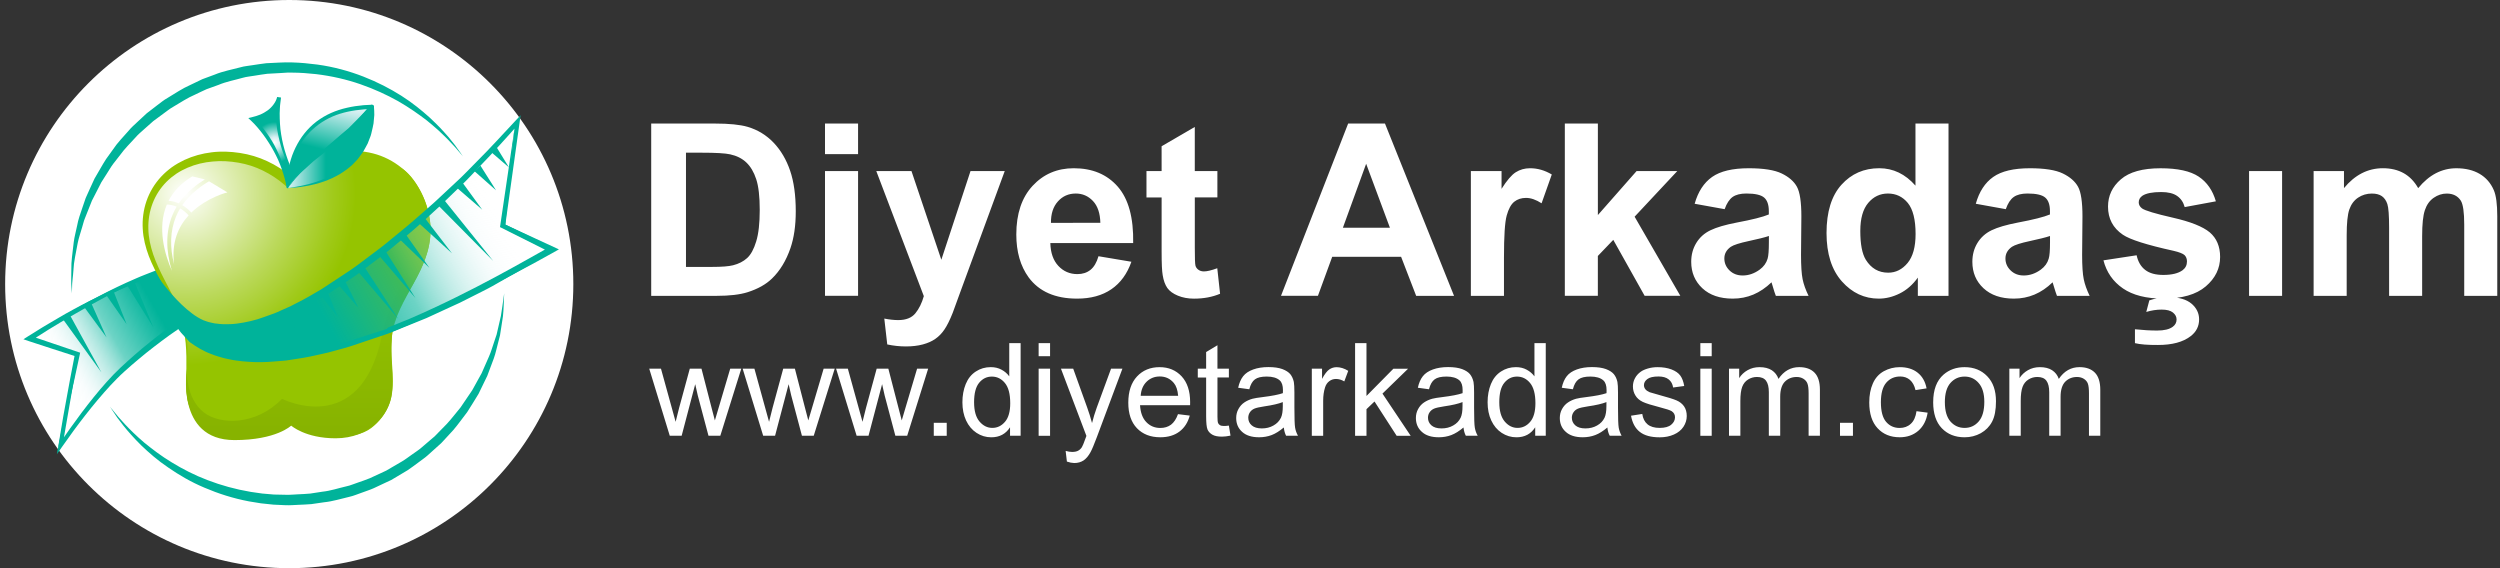
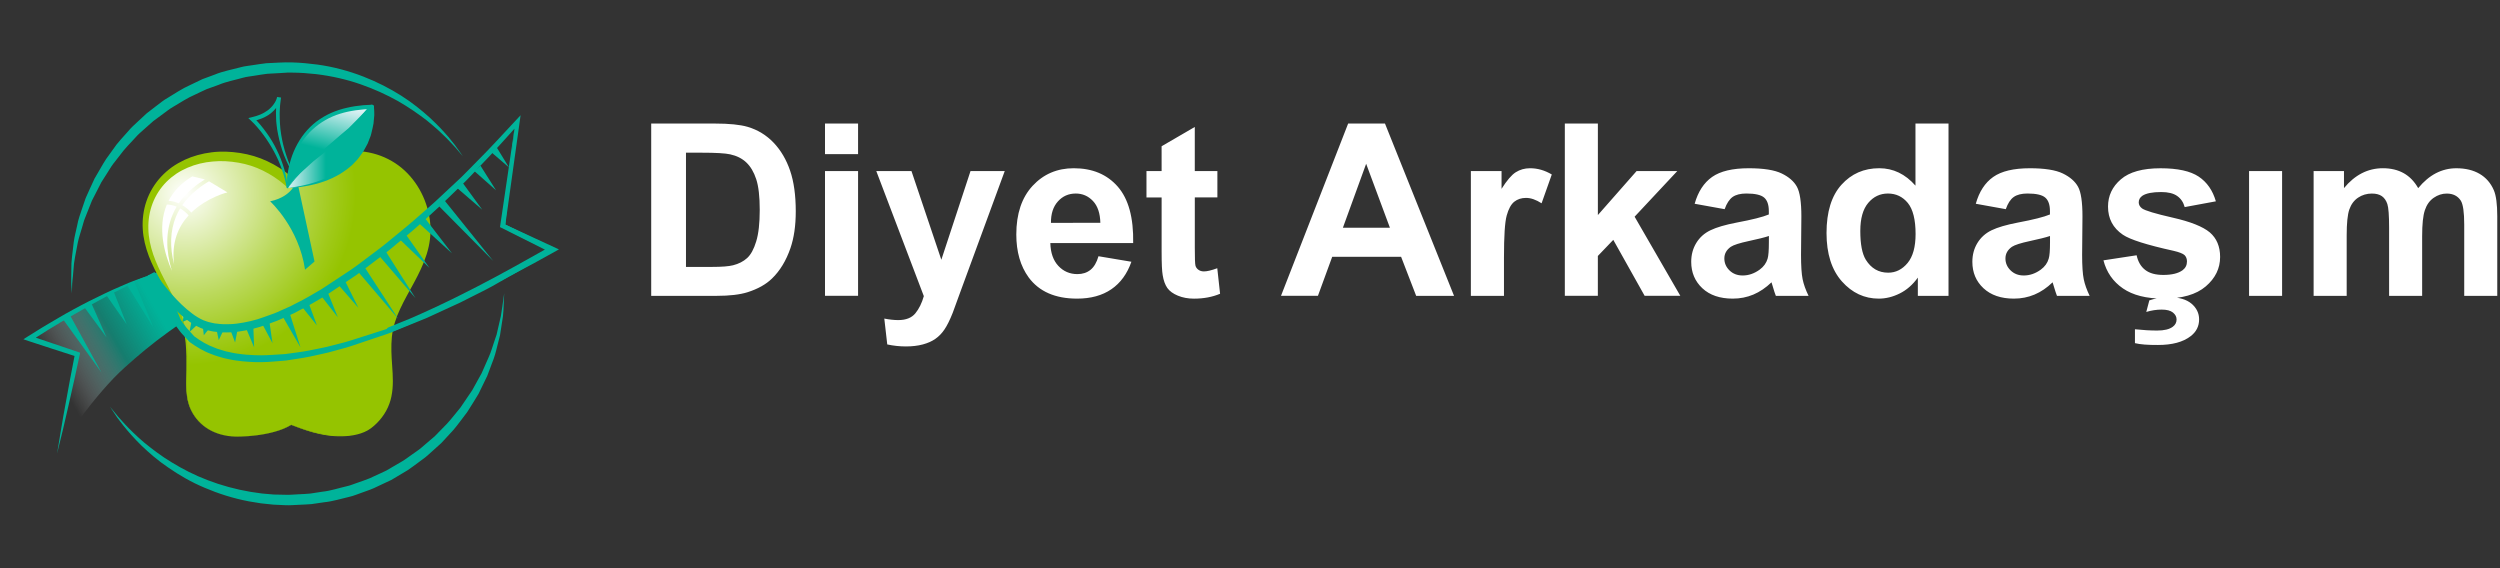
<svg xmlns="http://www.w3.org/2000/svg" width="220" height="50" viewBox="0 0 220 50">
  <rect x="0" y="0" width="220" height="50" fill="#333333" stroke="none" />
  <g fill="#FFF">
    <path d="M57.303 10.872h5.6c1.262 0 2.225.097 2.888.29.89.262 1.653.73 2.29 1.397.634.668 1.117 1.488 1.448 2.457.332.97.498 2.166.498 3.587 0 1.25-.156 2.325-.466 3.23-.38 1.103-.922 1.997-1.626 2.677-.53.518-1.25.918-2.153 1.206-.676.212-1.58.318-2.71.318h-5.766V10.872zm3.063 2.566v10.05h2.288c.855 0 1.474-.048 1.853-.144.497-.125.91-.335 1.237-.632.327-.296.595-.785.8-1.464.21-.68.312-1.606.312-2.78 0-1.173-.103-2.073-.31-2.7-.208-.63-.497-1.12-.87-1.47-.373-.354-.845-.59-1.417-.715-.43-.097-1.268-.146-2.516-.146h-1.378zM72.6 13.563v-2.69h2.91v2.69H72.6zm0 12.47v-10.98h2.91v10.98H72.6zM77.114 15.054h3.095l2.628 7.805 2.568-7.806h3.012l-3.883 10.57-.693 1.9c-.255.645-.5 1.136-.73 1.473-.23.34-.495.612-.795.82-.3.215-.67.376-1.107.495-.44.117-.934.176-1.486.176-.56 0-1.107-.06-1.645-.176l-.26-2.276c.456.09.867.133 1.232.133.676 0 1.176-.2 1.5-.594.325-.398.573-.903.746-1.514l-4.184-11.008zM96.666 22.548l2.897.486c-.372 1.063-.96 1.87-1.765 2.42-.804.55-1.81.825-3.017.825-1.912 0-3.334-.618-4.254-1.86-.73-1-1.092-2.262-1.092-3.786 0-1.822.48-3.25 1.434-4.28.957-1.032 2.166-1.548 3.623-1.548 1.635 0 2.927.54 3.872 1.62.943 1.08 1.397 2.735 1.355 4.963h-7.29c.022.86.257 1.532.707 2.013.45.48 1.007.72 1.678.72.455 0 .837-.125 1.147-.374.313-.25.547-.65.706-1.202zm.165-2.94c-.02-.84-.237-1.482-.65-1.92-.416-.438-.92-.657-1.513-.657-.635 0-1.16.232-1.573.695-.415.462-.62 1.09-.61 1.884l4.347-.002zM107.13 15.054v2.32h-1.987v4.43c0 .896.017 1.42.057 1.567.038.15.125.272.26.368.132.097.295.145.49.145.27 0 .66-.092 1.17-.28l.247 2.247c-.674.285-1.44.43-2.297.43-.525 0-.996-.088-1.416-.262-.422-.174-.73-.397-.93-.676-.194-.28-.333-.655-.408-1.13-.062-.336-.094-1.02-.094-2.047v-4.792h-1.333v-2.32h1.332V12.87l2.92-1.698v3.882h1.988zM127.955 26.034h-3.333l-1.325-3.435h-6.063l-1.256 3.434h-3.25l5.91-15.162h3.24l6.077 15.162zm-5.642-5.992l-2.092-5.63-2.047 5.63h4.14zM132.346 26.034h-2.91v-10.98h2.7v1.563c.466-.738.88-1.224 1.248-1.458.37-.235.79-.354 1.26-.354.66 0 1.298.183 1.913.55l-.898 2.535c-.49-.316-.947-.475-1.367-.475-.41 0-.753.113-1.036.336-.283.226-.505.63-.667 1.217-.163.587-.24 1.815-.24 3.685v3.382h-.004zM137.705 26.034V10.872h2.908v8.053l3.408-3.872h3.58l-3.755 4.016 4.023 6.964h-3.14l-2.76-4.926-1.358 1.418v3.507h-2.905zM151.77 18.407l-2.64-.476c.297-1.06.81-1.848 1.533-2.358.725-.51 1.8-.767 3.23-.767 1.298 0 2.265.154 2.897.46s1.082.698 1.34 1.17c.26.474.39 1.342.39 2.605l-.03 3.395c0 .965.047 1.678.14 2.134.093.457.27.946.524 1.465h-2.88c-.077-.19-.17-.477-.278-.852-.05-.173-.083-.285-.104-.34-.498.48-1.03.84-1.596 1.08-.563.237-1.17.356-1.813.356-1.13 0-2.022-.304-2.676-.913-.65-.61-.98-1.384-.98-2.323 0-.62.147-1.174.446-1.662.295-.485.71-.86 1.246-1.117.536-.26 1.306-.485 2.312-.678 1.36-.255 2.305-.493 2.826-.714v-.29c0-.56-.137-.958-.412-1.195-.277-.238-.797-.358-1.563-.358-.52 0-.924.102-1.215.306-.28.204-.517.56-.697 1.07zm3.893 2.36c-.372.125-.962.273-1.77.445-.808.173-1.335.342-1.583.507-.38.27-.568.61-.568 1.023 0 .408.152.76.455 1.056.304.296.69.444 1.158.444.525 0 1.023-.17 1.5-.518.354-.262.584-.583.693-.96.076-.25.112-.723.112-1.42l.003-.578zM171.47 26.034h-2.7V24.43c-.45.625-.98 1.09-1.592 1.394-.61.304-1.226.455-1.846.455-1.264 0-2.346-.503-3.246-1.516-.9-1.014-1.352-2.435-1.352-4.256 0-1.862.44-3.28 1.313-4.248.877-.97 1.984-1.455 3.324-1.455 1.23 0 2.293.51 3.19 1.532v-5.465h2.908v15.162h.003zm-7.764-5.722c0 1.173.162 2.02.485 2.546.472.758 1.126 1.138 1.97 1.138.667 0 1.236-.285 1.708-.854.47-.57.702-1.42.702-2.55 0-1.264-.23-2.173-.682-2.73-.457-.554-1.04-.832-1.75-.832-.69 0-1.27.274-1.734.823s-.698 1.37-.698 2.46zM176.512 18.407l-2.642-.476c.297-1.06.808-1.848 1.532-2.358.725-.51 1.8-.767 3.23-.767 1.296 0 2.265.154 2.897.46.635.308 1.08.698 1.34 1.17s.388 1.342.388 2.605l-.03 3.395c0 .965.048 1.678.142 2.134.093.457.27.946.52 1.465h-2.876c-.076-.19-.168-.477-.28-.852-.046-.173-.083-.285-.103-.34-.495.48-1.024.84-1.593 1.08-.564.237-1.17.356-1.813.356-1.13 0-2.02-.304-2.676-.913-.654-.61-.98-1.384-.98-2.323 0-.62.147-1.174.446-1.662.297-.485.713-.86 1.244-1.117.536-.26 1.31-.485 2.315-.678 1.358-.255 2.3-.493 2.823-.714v-.29c0-.56-.137-.958-.414-1.195-.275-.238-.797-.358-1.563-.358-.52 0-.922.102-1.21.306s-.52.56-.698 1.07zm3.89 2.36c-.373.125-.963.273-1.77.445-.807.173-1.334.342-1.583.507-.38.27-.57.61-.57 1.023 0 .408.15.76.456 1.056.303.296.688.444 1.156.444.527 0 1.028-.17 1.504-.518.354-.262.584-.583.69-.96.08-.25.116-.723.116-1.42v-.578zM185.102 22.91l2.92-.446c.123.567.375.996.756 1.29.377.293.908.44 1.594.44.752 0 1.316-.138 1.695-.414.258-.193.386-.453.386-.776 0-.22-.067-.404-.206-.548-.146-.14-.473-.267-.975-.385-2.347-.516-3.834-.988-4.46-1.416-.872-.594-1.307-1.418-1.307-2.474 0-.952.375-1.753 1.13-2.4.75-.65 1.918-.974 3.495-.974 1.51 0 2.624.246 3.356.735.73.49 1.234 1.215 1.51 2.174l-2.743.507c-.116-.427-.34-.754-.668-.982-.326-.228-.796-.342-1.4-.342-.767 0-1.312.108-1.645.32-.224.152-.332.35-.332.59 0 .208.1.384.29.53.264.192 1.17.465 2.716.817 1.55.352 2.634.783 3.246 1.293.604.518.91 1.24.91 2.163 0 1.006-.42 1.87-1.263 2.59-.842.72-2.088 1.077-3.736 1.077-1.496 0-2.683-.3-3.554-.9-.877-.604-1.445-1.426-1.714-2.467zm2.773 7.288v-1.222c.71.075 1.363.112 1.956.112.615 0 1.07-.108 1.37-.33.226-.166.338-.38.338-.643 0-.235-.106-.438-.32-.612-.212-.172-.544-.258-.993-.258-.44 0-.896.068-1.354.207l.27-1.02c.54-.187 1.117-.276 1.738-.276.863 0 1.52.188 1.97.564.446.38.672.842.672 1.385 0 .606-.25 1.102-.746 1.48-.67.52-1.63.773-2.877.773-.894.005-1.566-.047-2.022-.16zM197.917 26.034v-10.98h2.907v10.98h-2.907zM203.587 15.054h2.683v1.5c.96-1.166 2.102-1.75 3.426-1.75.703 0 1.313.147 1.832.437.517.29.94.73 1.273 1.315.483-.587 1.005-1.025 1.562-1.314.563-.29 1.158-.435 1.793-.435.808 0 1.488.165 2.05.492.562.33.98.81 1.253 1.444.2.47.3 1.23.3 2.278v7.017h-2.907v-6.27c0-1.09-.102-1.795-.302-2.112-.27-.414-.684-.622-1.238-.622-.408 0-.79.125-1.148.374s-.618.613-.777 1.092c-.16.48-.238 1.237-.238 2.272v5.267h-2.908v-6.013c0-1.07-.052-1.76-.154-2.07s-.267-.542-.48-.693c-.22-.153-.513-.23-.886-.23-.447 0-.854.122-1.213.363-.357.242-.613.59-.77 1.045-.155.456-.23 1.21-.23 2.267v5.33h-2.91v-10.98h-.01z" />
  </g>
  <g fill="#FFF">
-     <path d="M58.94 38.348l-1.808-5.904h1.034l.94 3.406.35 1.27c.015-.063.116-.47.305-1.22l.94-3.456h1.03l.883 3.425.295 1.128.34-1.142 1.01-3.412h.974l-1.846 5.904h-1.04l-.94-3.537-.228-1.003-1.194 4.54H58.94zM67.16 38.348l-1.806-5.904h1.035l.938 3.406.35 1.27.306-1.22.94-3.456h1.027l.885 3.425.295 1.128.34-1.142 1.01-3.412h.974l-1.846 5.904H70.57l-.94-3.537-.23-1.003-1.194 4.54H67.16zM75.384 38.348l-1.807-5.904h1.034l.94 3.406.35 1.27.306-1.22.94-3.456h1.028l.885 3.425.293 1.128.338-1.142 1.013-3.412h.974l-1.846 5.904h-1.04l-.94-3.537-.227-1.003-1.196 4.54h-1.043zM82.172 38.348v-1.142h1.14v1.142h-1.14zM88.883 38.348v-.746c-.376.586-.926.88-1.652.88-.47 0-.903-.13-1.297-.39-.395-.26-.7-.623-.918-1.088-.216-.465-.324-1-.324-1.604 0-.59.098-1.123.294-1.605.197-.48.492-.847.885-1.102.392-.258.83-.385 1.315-.385.357 0 .673.073.952.227.28.148.504.345.677.585v-2.925h1v8.15h-.93v.003zM85.72 35.4c0 .756.157 1.318.477 1.695.32.373.695.56 1.128.56.438 0 .81-.18 1.115-.537.306-.354.46-.9.46-1.636 0-.81-.157-1.4-.468-1.778-.312-.378-.695-.565-1.15-.565-.444 0-.816.18-1.115.542s-.448.936-.448 1.718zM91.4 31.348v-1.15h1.006v1.15H91.4zm0 7v-5.904h1.006v5.904H91.4zM93.887 40.62l-.11-.94c.218.063.41.09.572.09.222 0 .4-.037.53-.11.137-.073.246-.18.33-.314.063-.1.166-.348.305-.744l.09-.242-2.24-5.916h1.078l1.23 3.418c.158.436.3.892.427 1.367.114-.46.252-.906.41-1.346l1.264-3.44h1L96.53 38.45c-.242.646-.43 1.096-.564 1.34-.177.327-.382.57-.61.727-.23.15-.504.23-.824.23-.192-.006-.407-.045-.645-.128zM103.665 36.445l1.034.127c-.164.604-.466 1.074-.907 1.406-.438.332-1.004.502-1.688.502-.864 0-1.548-.27-2.056-.8-.505-.532-.758-1.276-.758-2.237 0-.992.255-1.764.766-2.313.512-.548 1.174-.82 1.99-.82.79 0 1.437.27 1.936.806.497.537.75 1.295.75 2.27l-.004.27h-4.404c.037.646.22 1.145.55 1.488.33.344.74.517 1.234.517.366 0 .68-.096.94-.286.257-.198.466-.507.615-.93zm-3.284-1.616h3.295c-.042-.5-.168-.872-.375-1.12-.32-.386-.732-.58-1.24-.58-.46 0-.847.156-1.16.462-.313.308-.486.72-.52 1.237zM108.14 37.45l.145.884c-.28.06-.533.09-.755.09-.362 0-.645-.057-.844-.172-.2-.116-.343-.268-.424-.453-.08-.19-.122-.582-.122-1.183V33.22h-.735v-.776h.735V30.98l.995-.6v2.062h1.006v.775h-1.005v3.453c0 .284.02.47.054.553s.092.146.17.192c.08.048.193.07.343.07.11.004.256-.008.438-.035zM112.973 37.618c-.37.313-.727.538-1.068.668-.346.13-.713.194-1.104.194-.648 0-1.15-.158-1.496-.478-.35-.315-.52-.72-.52-1.216 0-.288.064-.555.197-.79.13-.24.303-.435.516-.578.215-.146.455-.253.722-.328.195-.05.493-.1.89-.146.81-.1 1.4-.213 1.783-.346.007-.14.007-.226.007-.264 0-.404-.094-.69-.283-.86-.254-.228-.635-.337-1.137-.337-.474 0-.82.08-1.044.246-.223.164-.39.454-.497.872l-.98-.133c.09-.417.237-.756.44-1.015.203-.26.498-.453.885-.594.386-.14.833-.21 1.34-.21.503 0 .914.062 1.228.177.313.12.545.27.694.447.146.182.25.406.312.684.03.173.05.48.05.925v1.334c0 .928.02 1.52.062 1.767.04.243.127.48.252.707h-1.046c-.104-.205-.17-.448-.2-.726zm-.084-2.235c-.364.146-.907.273-1.634.378-.413.064-.704.127-.874.2-.17.075-.3.185-.394.327-.093.14-.14.3-.14.475 0 .266.1.49.303.668.202.178.5.27.89.27.384 0 .726-.085 1.024-.256.303-.168.52-.397.662-.69.106-.228.16-.562.16-1.002v-.367l.003-.002zM115.44 38.348v-5.904h.9v.896c.228-.42.44-.693.636-.828.193-.133.41-.2.643-.2.337 0 .68.107 1.026.322l-.347.93c-.242-.145-.488-.216-.73-.216-.22 0-.416.063-.59.195-.176.13-.3.313-.373.548-.112.355-.166.745-.166 1.168v3.092h-1v-.002zM119.248 38.348v-8.15h1.002v4.647l2.368-2.398h1.293l-2.254 2.19 2.484 3.714h-1.234l-1.95-3.02-.706.676v2.345h-1.002v-.002zM128.787 37.618c-.372.313-.727.538-1.07.668-.344.13-.71.194-1.105.194-.646 0-1.146-.158-1.49-.478-.352-.315-.523-.72-.523-1.216 0-.288.064-.555.196-.79.13-.24.305-.435.518-.578.217-.146.455-.253.722-.328.194-.05.49-.1.89-.146.81-.1 1.4-.213 1.783-.346.003-.14.003-.226.003-.264 0-.404-.093-.69-.28-.86-.257-.228-.637-.337-1.14-.337-.47 0-.818.08-1.042.246-.225.164-.393.454-.498.872l-.98-.133c.09-.417.234-.756.44-1.015.204-.26.497-.453.884-.594.387-.14.83-.21 1.34-.21.504 0 .914.062 1.23.177.312.12.545.27.692.447.146.182.25.406.313.684.033.173.05.48.05.925v1.334c0 .928.022 1.52.065 1.767.042.243.122.48.253.707h-1.047c-.107-.205-.174-.448-.203-.726zm-.084-2.235c-.362.146-.906.273-1.633.378-.412.064-.704.127-.875.2-.168.075-.3.185-.393.327-.098.14-.14.3-.14.475 0 .266.1.49.302.668.2.178.497.27.89.27.384 0 .727-.085 1.024-.256.303-.168.52-.397.66-.69.107-.228.162-.562.162-1.002l.003-.37zM135.098 38.348v-.746c-.375.586-.925.88-1.65.88-.47 0-.902-.13-1.3-.39-.395-.26-.697-.623-.915-1.088-.217-.465-.324-1-.324-1.604 0-.59.097-1.123.292-1.605.197-.48.492-.847.886-1.102.394-.258.832-.385 1.315-.385.355 0 .673.073.95.227.278.148.505.345.68.585v-2.925h.995v8.15h-.93v.003zm-3.16-2.948c0 .756.158 1.318.478 1.695.317.373.694.56 1.13.56.437 0 .81-.18 1.113-.537.302-.354.458-.9.458-1.636 0-.81-.158-1.4-.47-1.778-.312-.378-.694-.565-1.15-.565-.444 0-.813.18-1.112.542-.303.363-.448.936-.448 1.718zM141.45 37.618c-.37.313-.726.538-1.068.668-.344.13-.71.194-1.104.194-.646 0-1.146-.158-1.492-.478-.352-.315-.523-.72-.523-1.216 0-.288.065-.555.196-.79.133-.24.307-.435.52-.578s.453-.253.72-.328c.196-.05.49-.1.89-.146.81-.1 1.4-.213 1.784-.346.004-.14.005-.226.005-.264 0-.404-.097-.69-.284-.86-.256-.228-.637-.337-1.14-.337-.472 0-.817.08-1.042.246-.227.164-.393.454-.498.872l-.98-.133c.09-.417.235-.756.44-1.015.202-.26.497-.453.883-.594.386-.14.83-.21 1.34-.21.503 0 .915.062 1.228.177.313.12.546.27.693.447.148.182.253.406.314.684.034.173.052.48.052.925v1.334c0 .928.02 1.52.063 1.767.043.243.13.48.253.707h-1.045c-.112-.205-.178-.448-.207-.726zm-.082-2.235c-.363.146-.907.273-1.636.378-.41.064-.703.127-.873.2s-.302.185-.396.327c-.094.14-.14.3-.14.475 0 .266.102.49.303.668.2.178.498.27.888.27.385 0 .73-.085 1.028-.256.302-.168.52-.397.66-.69.106-.228.162-.562.162-1.002l.003-.37zM143.53 36.582l.99-.155c.056.398.21.702.462.913.254.21.607.316 1.063.316.46 0 .803-.094 1.02-.28.227-.187.335-.407.335-.66 0-.225-.096-.4-.293-.532-.14-.086-.48-.2-1.022-.338-.733-.188-1.24-.347-1.522-.48-.285-.137-.502-.32-.646-.563-.146-.235-.22-.503-.22-.79 0-.262.06-.508.18-.73.122-.228.287-.41.493-.56.156-.117.367-.213.638-.293s.558-.12.864-.12c.46 0 .87.067 1.22.2.35.135.608.314.774.54.167.23.28.534.345.917l-.977.133c-.045-.305-.174-.54-.387-.71-.214-.175-.517-.26-.904-.26-.457 0-.787.078-.98.23-.2.152-.296.328-.296.533 0 .13.04.248.12.353.082.106.21.194.385.27.103.034.396.12.884.255.71.19 1.203.345 1.48.464.28.12.5.295.662.523.158.23.236.518.236.854s-.098.65-.293.948c-.194.29-.477.52-.842.68-.366.162-.782.244-1.245.244-.77 0-1.353-.16-1.754-.48-.404-.318-.657-.792-.77-1.42zM149.63 31.348v-1.15h1v1.15h-1zm0 7v-5.904h1v5.904h-1zM152.152 38.348v-5.904h.896v.828c.185-.29.43-.52.738-.696.31-.177.66-.267 1.05-.267.44 0 .796.09 1.08.27.277.184.477.438.59.764.467-.69 1.074-1.035 1.823-1.035.584 0 1.035.163 1.35.486.315.323.473.823.473 1.497v4.055h-.994v-3.72c0-.4-.032-.688-.1-.864-.062-.177-.183-.318-.353-.426s-.37-.162-.6-.162c-.414 0-.762.14-1.037.414-.27.277-.41.72-.41 1.327v3.43h-1v-3.835c0-.445-.08-.78-.244-1.003-.163-.223-.43-.334-.8-.334-.283 0-.542.074-.782.223-.238.147-.412.364-.52.65-.105.285-.16.697-.16 1.233v3.063h-1v.002h-.002zM161.92 38.348v-1.142h1.14v1.142h-1.14zM168.652 36.184l.98.13c-.105.678-.38 1.208-.822 1.595-.443.38-.985.57-1.634.57-.81 0-1.456-.264-1.946-.792-.492-.525-.736-1.285-.736-2.27 0-.64.105-1.193.316-1.67.21-.48.532-.84.965-1.08.432-.238.9-.357 1.408-.357.643 0 1.168.165 1.572.487.406.323.67.783.784 1.38l-.975.152c-.094-.397-.258-.696-.49-.898-.236-.2-.52-.3-.854-.3-.505 0-.913.18-1.228.543-.313.36-.474.933-.474 1.716 0 .794.15 1.37.457 1.73.303.356.7.54 1.188.54.394 0 .724-.12.983-.362.27-.243.436-.614.506-1.114zM170.12 35.395c0-1.093.305-1.902.912-2.43.508-.438 1.125-.656 1.854-.656.813 0 1.477.267 1.99.8.516.53.77 1.266.77 2.2 0 .76-.11 1.358-.342 1.796-.228.436-.56.77-.994 1.016-.436.24-.91.36-1.426.36-.828 0-1.494-.266-2.005-.796-.506-.532-.76-1.295-.76-2.29zm1.028 0c0 .758.164 1.32.492 1.698.332.376.746.563 1.246.563.496 0 .908-.188 1.238-.566.33-.377.495-.956.495-1.73 0-.728-.166-1.282-.5-1.657-.33-.38-.74-.564-1.234-.564-.5 0-.914.187-1.246.562-.327.372-.492.937-.492 1.693zM176.822 38.348v-5.904h.896v.828c.187-.29.435-.52.74-.696.31-.177.658-.267 1.054-.267.438 0 .793.09 1.073.27.28.184.478.438.59.764.47-.69 1.075-1.035 1.824-1.035.584 0 1.036.163 1.352.486.314.323.474.823.474 1.497v4.055h-.995v-3.72c0-.4-.032-.688-.097-.864-.063-.177-.185-.318-.354-.426-.17-.107-.372-.162-.602-.162-.416 0-.76.14-1.035.414-.27.277-.41.72-.41 1.327v3.43h-1v-3.835c0-.445-.084-.78-.245-1.003-.163-.223-.43-.334-.8-.334-.283 0-.543.074-.782.223-.237.147-.414.364-.52.65-.105.285-.16.697-.16 1.233v3.063h-1.003v.002z" />
-   </g>
-   <circle fill="#FFF" cx="25.453" cy="25" r="25" />
+     </g>
  <linearGradient id="a" gradientUnits="userSpaceOnUse" x1="709.094" y1="-1075.207" x2="699.992" y2="-1080.443" gradientTransform="matrix(1 0 0 -1 -693.54 -1044.78)">
    <stop offset="0" stop-color="#00B39A" />
    <stop offset=".136" stop-color="#00B39A" stop-opacity=".865" />
    <stop offset=".425" stop-color="#00B39A" stop-opacity=".575" />
    <stop offset=".844" stop-color="#D6F0F2" stop-opacity=".156" />
    <stop offset="1" stop-color="#FFF" stop-opacity="0" />
  </linearGradient>
  <path fill="url(#a)" d="M2.607 29.787l1.227-.793c.418-.27.913-.573 1.483-.918.573-.344 1.224-.72 1.943-1.113.722-.39 1.508-.806 2.358-1.213.844-.418 1.76-.815 2.708-1.21.96-.382 1.954-.763 2.998-1.08 1.042-.32 2.11-.614 3.208-.82 1.093-.208 2.202-.363 3.308-.402 1.104-.045 2.194-.015 3.237.153 1.042.165 2.033.408 2.917.777.45.155.86.388 1.258.575.385.226.757.433 1.09.67.668.47 1.227.952 1.68 1.413.22.237.435.448.614.66l.474.592c.29.353.464.67.606.862.134.2.206.17.206.17s-.095.052-.272-.113c-.185-.156-.422-.418-.78-.688-.174-.138-.37-.288-.58-.452-.213-.157-.462-.308-.715-.475-.517-.326-1.125-.638-1.805-.906-.338-.136-.708-.236-1.077-.35-.384-.078-.763-.192-1.174-.23-.805-.13-1.67-.13-2.543-.06-.874.065-1.772.26-2.66.51-.89.25-1.776.598-2.638.99-3.463 1.583-6.524 4.033-8.672 5.976-2.625 2.32-5.684 6.918-5.684 6.918l1.48-8.053-4.197-1.39z" />
-   <path fill="#00B39A" d="M2.607 29.787c.495-.33.98-.672 1.482-.994.5-.32.99-.654 1.507-.96l1.536-.91c.526-.29 1.037-.584 1.57-.854 1.06-.564 2.126-1.076 3.226-1.55.555-.25 1.106-.446 1.66-.67.56-.21 1.128-.4 1.697-.6 1.13-.36 2.3-.68 3.48-.9.58-.108 1.183-.212 1.78-.277.3-.037.6-.064.902-.082.3-.024.607-.033.9-.04.594-.022 1.213-.008 1.814.038.605.053 1.212.15 1.793.265.6.13 1.192.275 1.766.49.295.112.552.196.846.33.298.134.548.267.812.392l.015.007.01.007c.235.14.467.265.704.417l.354.227c.125.082.223.16.334.24.217.15.437.337.654.508.21.185.42.363.618.56.097.092.206.198.295.295l.28.297c.096.104.19.197.285.315l.253.314.254.32c.083.104.166.215.25.34l.226.336.11.158c.01.008.01.01.01.008 0 .002-.01-.01-.03-.017-.017-.01-.02-.01-.053-.017-.038.002-.033-.02-.168.022l.296.592c-.128.06-.155.045-.213.05-.05 0-.09-.013-.127-.02-.072-.02-.128-.05-.172-.076-.097-.062-.152-.12-.194-.155l-.284-.262c-.09-.08-.18-.168-.273-.236l-.292-.23-.3-.23-.133-.107-.158-.106-.315-.21-.158-.102-.066-.042-.082-.047c-.22-.135-.437-.255-.65-.362-.216-.107-.44-.217-.666-.312l-.34-.146-.35-.124c-.24-.087-.473-.146-.71-.225l.032.01-.59-.135c-.19-.044-.37-.072-.55-.095h-.014l-.01-.002c-.543-.074-1.097-.12-1.657-.1-.277 0-.57.025-.835.04-.282.034-.582.05-.846.104-.54.077-1.1.22-1.644.36-.26.076-.552.162-.816.25-.264.095-.526.177-.79.29-.263.102-.526.21-.786.324l-.195.085-.09.04-.096.046-.388.187-.775.38-.74.413c-.498.266-.974.582-1.46.882-.48.306-.946.636-1.415.96-.457.346-.93.67-1.374 1.027-.454.346-.897.71-1.335 1.073-.438.368-.875.743-1.296 1.127-.43.387-.813.786-1.208 1.204-1.545 1.683-2.94 3.52-4.25 5.396l-.46.66.152-.78 1.56-8.04.06.098-4.175-1.47zm0 0l4.226 1.31.07.02-.013.074-1.397 8.07-.307-.12c.638-.968 1.308-1.907 2-2.83.698-.92 1.418-1.827 2.192-2.69.387-.428.793-.862 1.215-1.256.422-.396.852-.78 1.288-1.163.44-.38.88-.75 1.333-1.112.444-.37.913-.713 1.375-1.063.475-.334.947-.672 1.434-.986.493-.312.973-.636 1.49-.913l.764-.436.773-.384.386-.193.097-.047.108-.05.2-.09c.266-.118.535-.23.808-.338.267-.113.552-.207.83-.308.28-.095.54-.175.833-.26.568-.15 1.126-.3 1.725-.392.3-.06.578-.073.866-.11.31-.02.59-.048.89-.05.59-.023 1.187.02 1.782.098l-.022-.002c.218.023.43.058.633.103l.578.13.023.002.012.004c.246.078.505.146.74.23l.372.13.362.15c.24.104.472.22.708.34.24.122.467.25.68.382l.08.05.097.062.16.105.32.215.157.106.167.13.298.234.305.242c.107.084.2.176.3.264l.274.26c.052.045.09.08.1.084.01.007.01.005 0 .002l-.034-.003c-.027.006-.02-.013-.12.032l.297.59c-.15.053-.164.028-.218.026-.05-.01-.068-.02-.1-.033-.048-.02-.092-.05-.115-.067-.055-.044-.096-.093-.13-.135l-.124-.176-.22-.334c-.067-.104-.143-.207-.23-.316l-.245-.313-.25-.315c-.072-.09-.17-.19-.253-.284l-.274-.292c-.092-.103-.177-.183-.274-.276-.183-.188-.383-.355-.578-.533-.204-.164-.395-.33-.618-.49-.108-.074-.22-.166-.323-.228l-.327-.214c-.213-.142-.457-.273-.684-.412l.024.014c-.27-.13-.546-.277-.79-.387-.25-.117-.555-.226-.815-.323-.538-.21-1.105-.35-1.665-.478-.585-.12-1.155-.212-1.735-.266-.585-.046-1.155-.07-1.75-.064-.302.003-.592.006-.883.025-.292.01-.584.032-.876.063-.586.053-1.16.138-1.75.236-1.165.198-2.3.482-3.444.823-.557.182-1.12.36-1.68.554-.552.212-1.126.406-1.66.634-1.093.448-2.19.922-3.25 1.444-.534.254-1.065.536-1.588.805l-1.563.862c-.52.28-1.024.602-1.54.896-.513.3-1.015.623-1.523.93z" />
  <path fill="#00B39A" d="M12.043 24.616c-.24.093-.484.173-.72.277l-.708.304c-.47.208-.946.405-1.405.636l-1.385.678c-.23.112-.456.237-.685.356l-.68.364c-.453.24-.897.5-1.343.76-.894.51-1.77 1.045-2.642 1.6l-.414.264.47.162c.7.236 1.403.455 2.103.687l1.926.62c-.28 1.396-.53 2.796-.787 4.195-.137.73-.267 1.46-.386 2.194-.125.733-.25 1.466-.364 2.2.185-.72.355-1.44.53-2.167.175-.724.34-1.446.502-2.172.326-1.45.66-2.897.96-4.354l.037-.185-.18-.06-2.095-.71c-.542-.184-1.083-.37-1.625-.55.718-.465 1.445-.92 2.183-1.354.44-.26.877-.524 1.325-.77.45-.244.883-.515 1.333-.76l1.348-.734c.448-.246.916-.455 1.37-.692l.684-.35c.227-.12.465-.215.696-.324l1.398-.642-1.445.528z" />
  <path fill="#00B39A" d="M6.118 27.662l2.806 5.108-3.414-4.722M8.012 26.628l1.363 3.063-1.984-2.7M9.996 25.64l1.15 2.895-1.784-2.556M11.836 24.786L13.49 28.8l-2.295-3.685M16.1 27.454l-.586.038.105-.574" />
  <g>
    <radialGradient id="b" cx="709.781" cy="-1061.84" r="15.603" gradientTransform="matrix(1 0 0 -1 -693.54 -1044.78)" gradientUnits="userSpaceOnUse">
      <stop offset="0" stop-color="#FFF" />
      <stop offset=".2" stop-color="#E7F2C5" />
      <stop offset=".58" stop-color="#BBD95C" />
      <stop offset=".843" stop-color="#A0CA1A" />
      <stop offset=".966" stop-color="#95C400" />
    </radialGradient>
    <path fill="url(#b)" d="M20.726 38.422c-1.806-.057-3.197-.91-3.882-2.295-.565-1.143-.412-2.217-.393-3.682.022-1.47.04-2.994-.503-4.477-.343-.936-.836-1.836-1.312-2.71-.878-1.607-1.787-3.272-1.832-5.246-.04-1.704.592-3.27 1.778-4.407 1.244-1.19 3.022-1.847 5.007-1.847.156 0 .31.006.465.013 1.957.102 3.82.854 5.276 2.128 1.574-1.38 3.602-2.14 5.737-2.14 1.774 0 3.334.646 4.515 1.862 1.177 1.212 1.89 2.96 1.907 4.67.02 1.877-.837 3.492-1.665 5.056-.447.844-.91 1.725-1.22 2.618-.514 1.49-.398 2.854-.286 4.17.123 1.465.24 2.846-.557 4.17-.26.43-.59.818-1.015 1.196-.63.562-1.612.845-2.92.845-1.95 0-3.736-.818-4.2-.967-1.8 1.104-4.9 1.044-4.9 1.044z" />
    <path fill="#95C400" d="M20.726 38.422c-.796-.023-1.595-.207-2.292-.602-.697-.394-1.273-.998-1.62-1.72-.36-.725-.433-1.55-.427-2.343.01-.798.027-1.595.013-2.39-.015-.795-.07-1.593-.25-2.36-.088-.383-.206-.762-.352-1.124l-.235-.552-.26-.524c-.716-1.41-1.623-2.743-2.206-4.268-.285-.76-.492-1.565-.535-2.394-.05-.816.057-1.67.33-2.457.273-.792.717-1.527 1.29-2.143.076-.076.14-.15.226-.23.075-.068.14-.136.222-.205.165-.145.332-.275.5-.4.343-.24.71-.452 1.09-.632.76-.353 1.58-.576 2.41-.675.827-.105 1.674-.065 2.484.057.85.132 1.645.368 2.408.727.762.352 1.473.813 2.114 1.357h-.616c1.393-1.227 3.168-2.02 5.015-2.21.23-.026.462-.038.693-.047l.36-.007.33.01c.49.024.943.093 1.407.21.916.232 1.786.672 2.516 1.274 1.46 1.215 2.338 3.017 2.518 4.87.087.947-.038 1.87-.32 2.75-.277.88-.68 1.69-1.1 2.47-.42.777-.862 1.535-1.223 2.316-.367.782-.64 1.594-.728 2.438-.09.853-.038 1.722.024 2.6.06.873.12 1.78-.068 2.673-.178.9-.642 1.71-1.282 2.346-.313.313-.67.604-1.094.78-.412.18-.852.276-1.292.333-.883.095-1.777.038-2.64-.155-.866-.182-1.694-.49-2.514-.803l.012-.002c-.732.433-1.56.66-2.387.813-.832.15-1.675.222-2.52.22zm0 0c.843-.003 1.687-.08 2.516-.23.826-.154 1.648-.39 2.374-.822l.006-.003.007.002c.825.306 1.654.603 2.52.764.86.172 1.743.208 2.61.098.43-.062.855-.168 1.246-.35.39-.173.718-.46 1.014-.773.587-.622 1.01-1.42 1.144-2.263.147-.846.063-1.715-.025-2.59-.09-.87-.177-1.766-.112-2.67.063-.913.33-1.8.685-2.62.35-.83.77-1.61 1.16-2.392.386-.78.743-1.567.97-2.38.113-.402.192-.814.228-1.23.016-.194.025-.395.022-.623-.004-.19-.02-.407-.043-.61-.19-1.64-1.012-3.22-2.29-4.236-.63-.514-1.372-.882-2.162-1.078-.39-.1-.81-.155-1.2-.17l-.33-.01-.302.01c-.207.008-.415.02-.622.047-1.654.18-3.25.863-4.504 1.96l-.307.267-.31-.268c-.57-.494-1.206-.906-1.884-1.24-.673-.335-1.42-.57-2.142-.694-.762-.132-1.52-.18-2.28-.104-.756.065-1.5.24-2.195.538-.348.148-.68.324-.996.532-.157.107-.307.217-.447.33-.073.06-.15.13-.224.194-.063.052-.133.13-.2.19-.53.532-.95 1.18-1.222 1.89-.272.708-.396 1.466-.376 2.24.012.77.18 1.534.43 2.27.51 1.487 1.365 2.845 2.046 4.3l.25.55.216.557c.14.383.245.77.324 1.168.152.793.2 1.594.196 2.396 0 .798-.035 1.595-.063 2.394-.027.788.035 1.604.39 2.323.34.722.908 1.327 1.6 1.72.685.397 1.484.588 2.28.615z" />
    <radialGradient id="c" cx="717.705" cy="-1057.313" r="3.131" gradientTransform="matrix(1 0 0 -1 -693.54 -1044.78)" gradientUnits="userSpaceOnUse">
      <stop offset="0" stop-color="#FFF" />
      <stop offset=".156" stop-color="#D6F0F2" />
      <stop offset=".575" stop-color="#00B39A" />
      <stop offset=".865" stop-color="#00B39A" />
      <stop offset="1" stop-color="#00B39A" />
    </radialGradient>
-     <path fill="url(#c)" d="M26.12 15.786s-2.197-3.192-1.56-7.227c0 0-.222 1.476-2.347 1.93 0 0 2.537 2.306 3.07 6.015-.054.055.836-.72.836-.72z" />
+     <path fill="url(#c)" d="M26.12 15.786c0 0-.222 1.476-2.347 1.93 0 0 2.537 2.306 3.07 6.015-.054.055.836-.72.836-.72z" />
    <path fill="#00B39A" d="M26.12 15.786c-.37-.512-.667-1.073-.926-1.65-.13-.288-.245-.586-.347-.886-.095-.302-.193-.605-.263-.915-.083-.307-.13-.622-.192-.935-.034-.317-.092-.634-.093-.953-.022-.318-.015-.638 0-.958.005-.32.06-.64.09-.957l.343.053c-.03.165-.08.29-.14.428-.06.13-.13.257-.213.374-.164.238-.368.442-.593.618-.116.083-.23.168-.357.23-.12.075-.25.127-.38.184-.26.107-.528.18-.798.243l.083-.305c.22.21.408.423.597.646.186.226.363.455.532.692.34.47.64.97.89 1.493.133.256.24.525.353.792.098.272.207.54.283.82.09.275.153.557.21.84.065.282.09.57.135.854l-.014.04c.014-.01.018-.03.008-.052-.004-.022-.056-.03-.063-.02-.012.007-.002 0-.005.002l.007-.005.013-.008.026-.022.055-.044.11-.086.216-.17.433-.344zm0 0l-.402.383-.203.188-.103.095-.052.048-.025.023-.013.012-.008.007-.007.004c-.01.016-.062.005-.067-.016-.012-.02-.003-.046.01-.06l-.013.04c-.065-.276-.11-.56-.192-.83-.08-.274-.157-.547-.255-.813-.086-.27-.205-.528-.31-.79-.125-.255-.24-.516-.38-.76-.27-.494-.572-.974-.906-1.43-.167-.227-.342-.447-.525-.66-.184-.213-.378-.426-.576-.608l-.242-.227.324-.08c.25-.06.498-.132.73-.23.115-.056.235-.104.34-.17.112-.062.213-.133.318-.204.198-.15.378-.327.52-.53.075-.1.136-.206.19-.314.05-.107.095-.234.116-.33l.342.05c-.03.31-.09.612-.1.922-.018.308-.03.618-.014.926 0 .312.038.618.06.928.045.307.077.617.146.922.055.305.138.604.22.906.09.3.183.595.29.89.21.588.472 1.16.785 1.706z" />
    <linearGradient id="d" gradientUnits="userSpaceOnUse" x1="720.67" y1="-1082.69" x2="720.67" y2="-1068.292" gradientTransform="matrix(1 0 0 -1 -693.54 -1044.78)">
      <stop offset="0" stop-color="#87B300" />
      <stop offset=".966" stop-color="#95C400" />
    </linearGradient>
-     <path fill="url(#d)" d="M37.174 19.96c0 3.98-2.37 4.042-3.6 9.74-1.922 8.897-8.75 5.397-8.75 5.397-2.342 2.39-5.466 2.282-6.867 1.21-1.683-1.288-1.507-3.862-1.507-3.862s-1.05 6.283 4.185 6.283c3.694 0 4.988-1.274 4.988-1.274s1.243 1.116 3.91 1.116c3.038 0 4.725-2.113 4.94-3.883.234-1.918-.276-3.21.116-5.955.34-2.373 3.305-4.815 3.305-8.522 0-2.205-1.356-4.75-2.66-5.477 0 0 1.94 1.646 1.94 5.228z" />
    <g fill="#FFF">
      <path d="M18.396 15.955c-.507.282-1.64 1.05-2.357 2.095.263.155.534.37.8.653 1.382-1.343 3.172-1.774 3.172-1.774l-1.616-.975zM15.854 18.338c-.138.23-.265.475-.375.743-.503 1.236-.553 2.645-.155 4.2-.258-1.963.387-3.357 1.276-4.33-.247-.272-.5-.47-.746-.612z" />
      <path d="M15.168 18.948c.112-.274.24-.527.38-.762-.324-.137-.62-.182-.864-.188-.877 2.073-.17 4.428.448 5.846-.56-1.826-.547-3.467.036-4.896zM15.733 17.894c.667-.996 1.724-1.764 2.292-2.104l-1.106-.268c-1.016.614-1.674 1.354-2.083 2.147.266.02.57.08.896.224z" />
    </g>
    <g>
      <linearGradient id="e" gradientUnits="userSpaceOnUse" x1="723.645" y1="-1052.77" x2="721.386" y2="-1061.922" gradientTransform="matrix(1 0 0 -1 -693.54 -1044.78)">
        <stop offset="0" stop-color="#FFF" />
        <stop offset=".156" stop-color="#D6F0F2" />
        <stop offset=".575" stop-color="#00B39A" />
        <stop offset=".865" stop-color="#00B39A" />
        <stop offset="1" stop-color="#00B39A" />
      </linearGradient>
      <path fill="url(#e)" d="M25.235 16.53c0-.012-.018-1.272.522-2.714.354-.94.862-1.747 1.51-2.403.568-.573 1.25-1.032 2.027-1.36.95-.404 2.195-.623 3.43-.652 0 0-.688.822-1.08 1.234-.676.717-1.462 1.364-2.21 1.968l-.36.29c-.673.54-1.367 1.098-1.99 1.673-.74.697-1.273 1.32-1.67 1.966l-.08.017-.073.012-.025-.03z" />
      <path fill="#00B39A" d="M25.235 16.53c-.014-.483.03-.97.112-1.45.078-.478.205-.95.37-1.414.167-.452.385-.905.645-1.32.26-.417.57-.807.92-1.155.17-.17.367-.34.562-.49.2-.147.403-.286.616-.413.213-.126.434-.24.66-.342.24-.104.446-.188.693-.266.24-.082.476-.14.716-.196.24-.056.482-.102.724-.14.486-.073.975-.117 1.467-.128.103-.002.187.078.19.178 0 .047-.017.092-.043.124-.277.326-.562.65-.853.968-.14.157-.29.325-.446.47-.154.15-.297.304-.465.445-.64.593-1.312 1.12-1.987 1.64l-1.01.79-.973.82c-.318.288-.628.58-.915.89-.29.312-.55.647-.8.996l-.004.003-.08.014-.074.007-.025-.03zm0 0l.028.025.073-.012.077-.02-.004.004c.112-.18.218-.37.34-.546.13-.17.253-.348.39-.512.274-.334.568-.647.866-.95l.954-.872.98-.825c.65-.555 1.322-1.084 1.932-1.66.157-.14.303-.3.454-.45.155-.15.29-.3.43-.463.28-.317.558-.64.83-.967l.146.3c-.95.038-1.908.145-2.806.427-.216.063-.46.157-.666.245-.217.093-.428.2-.632.318-.205.114-.4.246-.59.383-.19.148-.368.287-.545.45-.346.322-.656.685-.923 1.075-.268.396-.49.812-.675 1.258-.18.44-.34.896-.443 1.366-.11.47-.188.947-.217 1.428z" />
      <g>
        <linearGradient id="f" gradientUnits="userSpaceOnUse" x1="717.768" y1="-1057.751" x2="725.507" y2="-1057.751" gradientTransform="matrix(1 0 0 -1 -693.54 -1044.78)">
          <stop offset="0" stop-color="#FFF" />
          <stop offset=".156" stop-color="#D6F0F2" />
          <stop offset=".575" stop-color="#00B39A" />
          <stop offset=".865" stop-color="#00B39A" />
          <stop offset="1" stop-color="#00B39A" />
        </linearGradient>
        <path fill="url(#f)" d="M25.374 16.505c.27-.44.604-.868 1.02-1.314.64-.685 1.4-1.323 2.127-1.912l.516-.414c.59-.474 1.2-.963 1.756-1.464.79-.71 1.934-2 1.934-2s.158 1.14-.25 2.44c-.32 1.02-.874 1.9-1.645 2.618-.59.547-1.307.996-2.136 1.336-.945.39-2.057.64-3.298.75l-.022-.04z" />
        <path fill="#00B39A" d="M25.374 16.505l.344-.54c.107-.188.26-.34.39-.513.132-.166.27-.342.425-.488l.448-.46c.292-.313.618-.592.944-.874.323-.284.65-.565.98-.836l.967-.834.49-.414.246-.206.06-.05.017-.015c-.012.01.004-.005.006-.007l.027-.028.112-.115.898-.91c.307-.303.573-.626.86-.935l.004-.003c.068-.076.184-.08.257-.01.032.028.05.067.056.107.034.26.023.5.033.75l-.067.737c-.036.243-.106.482-.158.724-.033.123-.046.233-.095.368l-.13.334-.13.337-.177.33c-.118.22-.235.44-.392.633-.148.196-.278.407-.458.577-.177.173-.327.366-.53.517-.186.152-.37.306-.583.437-.205.146-.416.27-.634.38-.21.123-.437.214-.66.31-.22.11-.46.17-.683.25-.223.086-.464.137-.7.19-.237.06-.474.11-.713.143-.238.032-.474.086-.715.1l-.72.057-.002-.002-.02-.04zm0 0l.023.037.71-.116c.238-.028.47-.094.703-.142.235-.045.464-.108.69-.182.228-.068.454-.13.677-.226.226-.09.45-.16.66-.27.212-.104.43-.198.63-.326.206-.116.403-.242.586-.385.192-.127.372-.287.552-.446.18-.144.32-.34.487-.5.17-.164.29-.366.43-.554.146-.184.25-.39.355-.594l.16-.305.13-.337.126-.337c.033-.09.052-.22.078-.33.047-.23.112-.453.143-.685l.054-.698c-.008-.23.005-.47-.02-.688l.316.095c-.297.313-.582.646-.89.94l-.912.9-.113.115-.03.03-.022.02-.014.014-.06.05-.25.204-.493.41-1.002.807c-.342.26-.673.522-1 .792l-.496.398c-.168.135-.316.29-.478.43l-.475.43c-.166.14-.302.294-.445.452-.138.163-.297.307-.42.483l-.388.512z" />
      </g>
    </g>
  </g>
  <g>
    <linearGradient id="g" gradientUnits="userSpaceOnUse" x1="720.67" y1="-1070.017" x2="736.555" y2="-1061.593" gradientTransform="matrix(1 0 0 -1 -693.54 -1044.78)">
      <stop offset="0" stop-color="#00B39A" />
      <stop offset=".136" stop-color="#00B39A" stop-opacity=".865" />
      <stop offset=".425" stop-color="#00B39A" stop-opacity=".575" />
      <stop offset=".844" stop-color="#D6F0F2" stop-opacity=".156" />
      <stop offset="1" stop-color="#FFF" stop-opacity="0" />
    </linearGradient>
-     <path fill="url(#g)" d="M48.934 21.954s-4.256 2.445-5.89 3.273c-3.272 1.644-7.71 3.698-12.476 5.087-2.38.685-4.854 1.2-7.27 1.26-1.208.018-2.397-.07-3.506-.355-1.105-.278-2.122-.745-2.9-1.368-1.998-1.924-3.58-5.72-3.58-5.72s2.202 3.36 4.395 4.368c.7.296 1.517.42 2.386.398.87-.02 1.8-.207 2.746-.485 1.895-.58 3.85-1.576 5.725-2.73 3.754-2.322 7.204-5.24 9.688-7.496 3.396-3.02 7.285-7.462 7.29-7.464l-1.154 9.088 4.544 2.144z" />
    <path fill="#00B39A" d="M48.934 21.954l-3.724 2.152-1.865 1.066c-.633.354-1.28.654-1.916.984l-.96.484-.978.448-1.958.902-1.997.81c-.67.264-1.325.563-2.014.772l-2.044.688c-.346.11-.674.24-1.033.336l-1.036.283c-.683.205-1.403.33-2.108.496-.708.15-1.428.23-2.144.353-.726.048-1.44.142-2.18.142-.356.004-.716-.003-1.087-.03-.37-.014-.732-.067-1.096-.112-.37-.043-.712-.138-1.1-.213-.345-.11-.68-.182-1.035-.332-.72-.254-1.36-.64-1.972-1.084l-.012-.01-.01-.01-.592-.646c-.21-.21-.36-.455-.54-.685-.175-.23-.35-.462-.5-.707-.154-.24-.314-.48-.465-.73l-.43-.742c-.144-.246-.268-.504-.403-.758-.264-.507-.507-1.02-.74-1.556l.6-.315c.46.678.98 1.343 1.524 1.96.55.62 1.137 1.206 1.786 1.688.31.24.688.46.993.595.194.062.407.157.59.188.187.032.358.1.562.106.39.057.804.068 1.193.05.433-.015.818-.073 1.214-.145l.602-.126.6-.16c.362-.114.786-.27 1.176-.41.41-.126.764-.317 1.147-.478l.565-.25.557-.287c.748-.368 1.47-.8 2.19-1.223l2.106-1.388c.72-.453 1.373-.972 2.046-1.473.67-.502 1.345-.996 1.987-1.544.646-.54 1.31-1.057 1.942-1.613.63-.555 1.28-1.1 1.895-1.663l1.853-1.73c.63-.565 1.196-1.185 1.792-1.777.592-.6 1.184-1.195 1.755-1.818l1.767-1.897.375-.402-.083.598-1.266 9.076-.046-.084 4.512 2.222zm0 0l-4.583-2.068-.052-.024.006-.06 1.04-9.104.293.195c-.263.31-.5.592-.792.91l-.852.942c-.562.632-1.15 1.244-1.735 1.856-.59.608-1.156 1.248-1.775 1.82l-1.824 1.76c-.623.59-1.26 1.142-1.888 1.712-.628.567-1.297 1.09-1.946 1.64-.64.552-1.327 1.06-2.005 1.574-.68.512-1.347 1.048-2.058 1.497-.708.472-1.39.94-2.118 1.415-.732.437-1.463.873-2.23 1.258l-.567.298-.59.266c-.397.168-.79.376-1.19.502-.406.146-.772.287-1.213.43l-.625.17-.638.14c-.435.08-.887.147-1.298.162-.455.023-.89.01-1.335-.05-.22-.01-.454-.083-.68-.128-.235-.05-.41-.135-.615-.2-.47-.203-.82-.427-1.18-.7-.706-.53-1.317-1.146-1.884-1.795-.566-.65-1.085-1.324-1.57-2.045l.6-.318c.216.502.455 1.013.71 1.51.13.245.25.5.388.738l.413.73c.146.233.297.468.445.702.144.236.31.46.475.68.17.216.315.455.508.646l.547.606-.02-.022c.54.4 1.14.762 1.775.99.303.14.675.217 1.008.33.316.06.668.16 1.01.2.346.044.692.1 1.04.108.343.03.698.04 1.06.04.693 0 1.407-.075 2.11-.11.7-.104 1.407-.174 2.102-.313.694-.15 1.39-.258 2.082-.453l1.042-.268c.334-.086.678-.21 1.017-.313l2.04-.65c.688-.2 1.344-.485 2.013-.735l2-.77 1.97-.852.983-.423.973-.458c.643-.312 1.307-.6 1.933-.926l1.893-1.02 3.788-2.022z" />
    <path fill="#00B39A" d="M48.983 21.852l-4.518-2.084.81-8.44L44 19.984l3.95 1.98c-1.13.607-6.32 3.688-11.886 6.08l-1.89.767c0 .003 0 .005-.002.005-.123.05-.18.19-.128.313.05.12.192.18.315.127l1.876-.794c.31-.136.627-.26.935-.405l.93-.427c.615-.29 1.243-.56 1.85-.864l1.834-.896c1.212-.612 2.427-1.226 3.626-1.864 1.204-.633 2.396-1.285 3.582-1.952l.194-.108-.2-.092z" />
    <path fill="#00B39A" d="M39.005 17.5l4.396 5.462-4.93-4.982M37.274 19.042l2.5 3.25-3.03-2.76M40.573 15.897l1.866 2.56-2.396-2.072M42.282 14.58l1.372 2.17-1.92-1.703M43.57 12.745l1.22 1.988-1.768-1.52M35.604 20.478l2.186 3.096-2.733-2.626M33.843 21.96l2.717 4.272-3.294-3.84M31.986 23.36l3.058 4.7-3.634-4.27M30.286 24.563l1.253 2.526-1.852-2.127M28.755 25.514l.978 2.412-1.6-2.05M27.11 26.53l.783 2.11-1.41-1.756M25.436 27.387l1.007 3.18-1.667-2.89M23.684 28.14l.297 2.062-.98-1.838M22.287 28.56l.076 2.008-.78-1.85M20.94 28.84l-.252 1.297-.465-1.24M19.732 28.912l-.482 1.024-.233-1.107M18.523 28.766l-.587.738-.105-.94M16.772 28.01l-.707.317.14-.76M17.524 28.424l-.856.805.226-1.154" />
  </g>
  <path fill="#00B39A" d="M44.37 25.795s-.01.186-.024.534c-.024.346-.016.855-.086 1.504l-.165 1.07-.095.61-.165.643c-.123.438-.21.924-.387 1.403-.175.48-.362.988-.568 1.516l-.77 1.586c-.318.52-.647 1.063-.997 1.605-.4.512-.778 1.063-1.225 1.582l-.7.76-.36.388-.394.354c-.266.236-.533.48-.8.72-.267.243-.577.437-.866.663-.298.21-.584.447-.897.646l-.958.572-.483.287-.51.238-1.027.483c-.345.155-.71.266-1.064.4-.36.12-.71.28-1.082.36-.742.17-1.47.406-2.224.48-.375.055-.75.106-1.122.163-.375.037-.75.04-1.125.062-.377.013-.735.05-1.125.035-.362-.017-.723-.03-1.082-.05l-1.098-.115c-.36-.05-.71-.113-1.062-.173-1.397-.265-2.71-.688-3.905-1.2-1.2-.502-2.262-1.13-3.19-1.772-.94-.63-1.714-1.317-2.374-1.946-.65-.642-1.174-1.237-1.582-1.747-.198-.26-.374-.492-.53-.69-.14-.212-.26-.392-.357-.534-.19-.29-.294-.443-.294-.443l.338.414.405.493c.168.187.36.4.58.642.44.47 1 1.02 1.682 1.603.694.564 1.494 1.184 2.435 1.75.935.572 1.99 1.123 3.16 1.564 1.17.45 2.442.803 3.783 1.03.336.048.676.105 1.017.146.34.027.682.058 1.026.088.357.01.717.016 1.078.022.334.013.704-.028 1.054-.042.355-.023.714-.025 1.07-.066.354-.055.71-.108 1.067-.164.72-.074 1.408-.312 2.112-.473.355-.068.686-.23 1.03-.337.338-.124.688-.228 1.016-.37.327-.148.653-.302.978-.45l.49-.23.46-.27c.31-.18.615-.356.92-.536.304-.18.58-.397.868-.597.28-.207.583-.387.84-.614l.78-.668.388-.33.35-.36c.234-.24.466-.478.695-.71.45-.48.83-.997 1.234-1.477l1.025-1.512.827-1.496.634-1.44c.207-.456.323-.92.476-1.343l.207-.617.135-.588c.088-.38.167-.73.24-1.04.11-.64.167-1.148.22-1.49l.074-.527zM6.328 25.814l-.04-.545c-.04-.355-.013-.887-.01-1.55-.024-.666.107-1.47.21-2.405.058-.467.195-.947.3-1.464.09-.52.28-1.04.467-1.59l.287-.838c.124-.273.25-.554.378-.84l.398-.865.495-.852c.173-.285.327-.586.522-.868.2-.276.4-.558.606-.842.386-.59.895-1.097 1.373-1.646.232-.283.508-.525.78-.78l.82-.76c.292-.234.596-.46.896-.69.305-.225.596-.475.933-.66.657-.395 1.297-.835 2.01-1.146.35-.166.698-.344 1.052-.505l1.096-.406c.723-.3 1.497-.433 2.245-.637.373-.113.765-.13 1.143-.2.383-.055.763-.12 1.144-.162.768-.025 1.52-.1 2.28-.07.724.02 1.48.09 2.206.187 2.898.396 5.444 1.51 7.39 2.74.98.622 1.802 1.295 2.497 1.92.34.32.654.627.936.916.272.3.528.568.743.823.43.516.743.936.94 1.234.206.29.315.448.315.448l-.356-.416c-.117-.135-.254-.308-.43-.495l-.608-.642c-.23-.238-.504-.484-.79-.76-.297-.267-.628-.544-.98-.835-.728-.56-1.576-1.156-2.55-1.716-.982-.55-2.088-1.06-3.3-1.482-1.21-.42-2.533-.727-3.917-.893-.69-.075-1.377-.13-2.123-.132l-.274-.002-.07-.003-.054.005-.135.008-.54.034-1.09.06c-.362.04-.722.108-1.086.163-.36.068-.732.086-1.086.193-.71.205-1.445.332-2.13.625l-1.044.376c-.34.15-.67.315-1.004.473-.682.29-1.293.703-1.922 1.072-.322.176-.6.414-.895.623-.29.216-.586.422-.87.642l-.798.708c-.264.236-.535.462-.762.726-.468.517-.963.996-1.354 1.544-.208.265-.41.53-.614.787-.198.262-.354.55-.53.814l-.51.802c-.14.278-.28.552-.418.818-.14.27-.274.534-.408.794l-.318.8-.305.768c-.107.248-.153.51-.234.753-.137.492-.306.957-.394 1.403-.164.9-.352 1.683-.375 2.353-.044.67-.134 1.18-.123 1.54l-.014.544z" />
</svg>